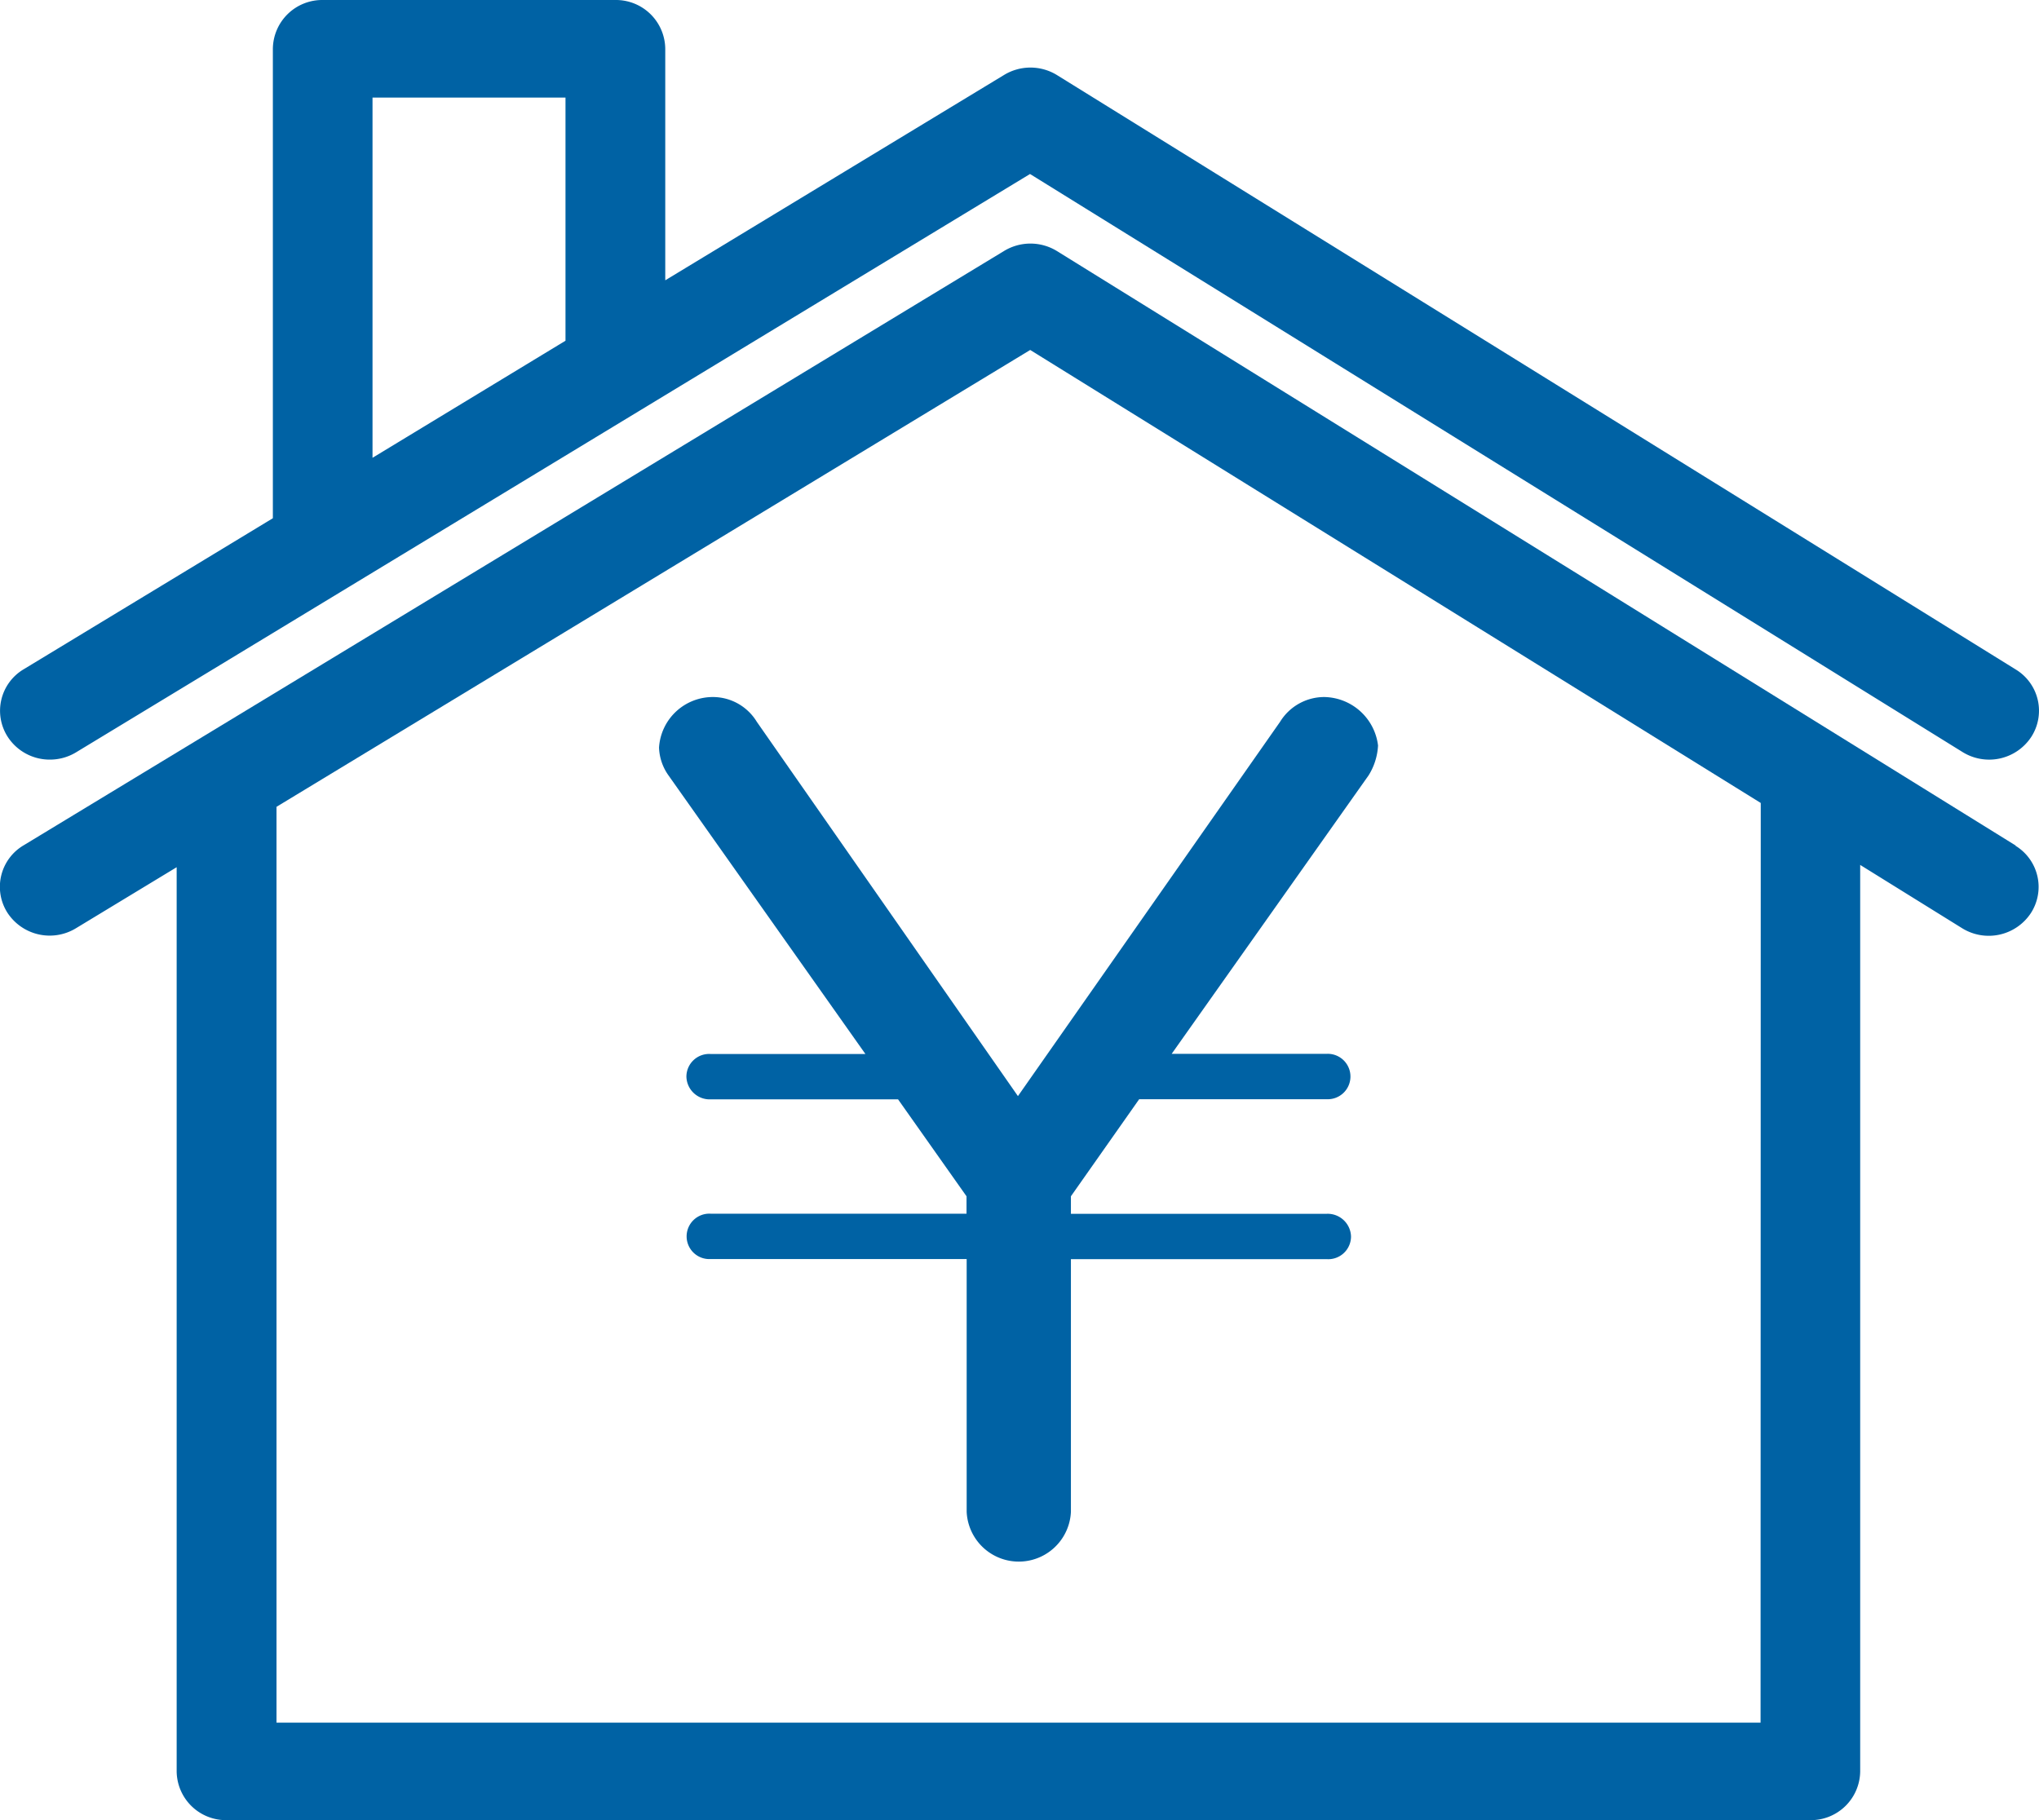
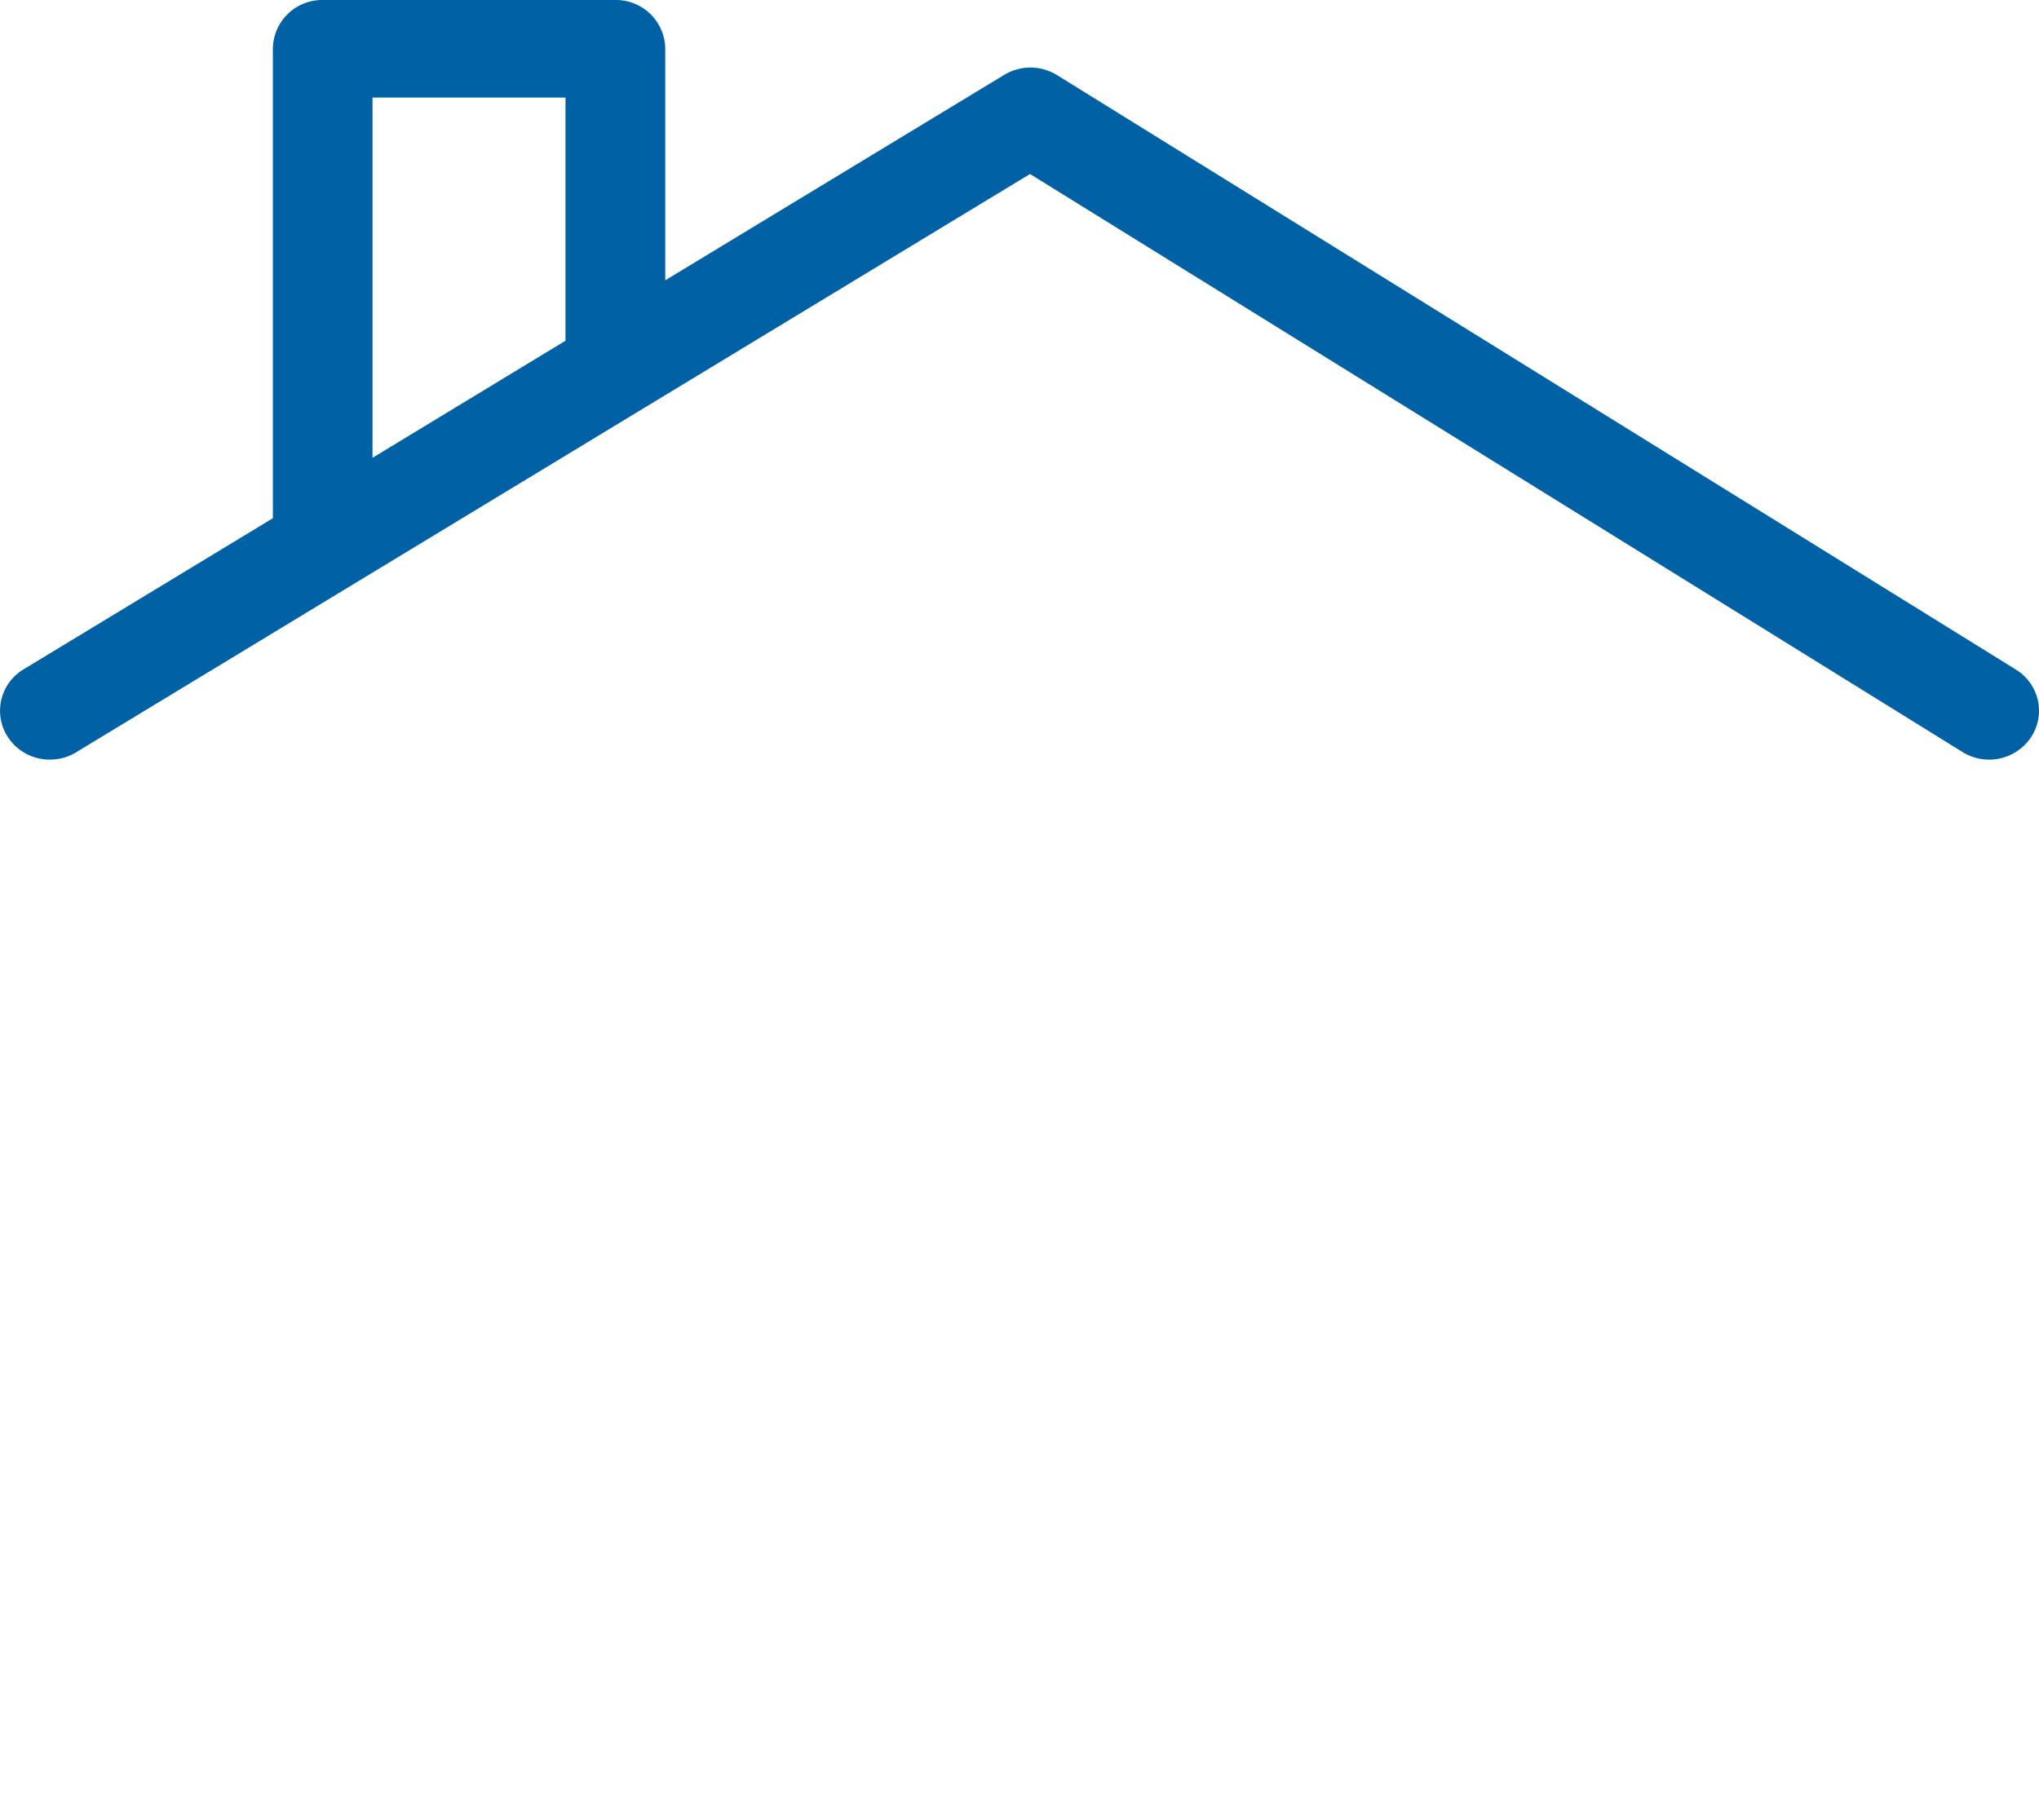
<svg xmlns="http://www.w3.org/2000/svg" width="56" height="50" viewBox="0 0 56 50">
  <defs>
    <clipPath id="a">
      <rect width="56" height="50" fill="#0062a4" />
    </clipPath>
  </defs>
  <g clip-path="url(#a)">
    <path d="M1.37,20.867a1.382,1.382,0,0,0,.719-.2l26.2-15.887L53.9,20.659a1.384,1.384,0,0,0,1.888-.416,1.325,1.325,0,0,0-.424-1.85L29.032,2.064a1.392,1.392,0,0,0-1.452-.007L18.271,7.7V1.341A1.355,1.355,0,0,0,16.9,0H8.862A1.355,1.355,0,0,0,7.494,1.341V14.236L.649,18.386a1.325,1.325,0,0,0-.443,1.846,1.373,1.373,0,0,0,1.165.635m8.86-18.186h5.3V9.36l-5.3,3.216Z" transform="translate(0)" fill="#0062a4" />
-     <path d="M55.362,30.684,29.032,14.354a1.392,1.392,0,0,0-1.452-.007L.648,30.677A1.324,1.324,0,0,0,.2,32.522a1.386,1.386,0,0,0,1.884.434l2.768-1.678V56.115a1.355,1.355,0,0,0,1.368,1.341h43.5a1.355,1.355,0,0,0,1.369-1.341v-24.9l2.8,1.739a1.386,1.386,0,0,0,1.888-.416,1.324,1.324,0,0,0-.424-1.85m-7,24.09H7.594V29.619l20.7-12.55L48.358,29.513Z" transform="translate(0 -7.455)" fill="#0062a4" />
-     <path d="M37.748,42.638a1.394,1.394,0,0,1-.26-.765,1.481,1.481,0,0,1,1.5-1.388,1.414,1.414,0,0,1,1.185.68l7.172,10.283,7.2-10.283a1.425,1.425,0,0,1,1.215-.68,1.514,1.514,0,0,1,1.475,1.331,1.711,1.711,0,0,1-.26.822l-5.408,7.649h4.251a.624.624,0,1,1,0,1.246H50.675L48.8,54.2v.481h7.028a.642.642,0,0,1,.665.623.625.625,0,0,1-.665.623H48.8v6.941a1.433,1.433,0,0,1-2.863,0V55.924H38.905a.624.624,0,1,1,0-1.246h7.028V54.2l-1.88-2.663H38.905a.639.639,0,0,1-.665-.623.624.624,0,0,1,.665-.623h4.251Z" transform="translate(-19.388 -21.337)" fill="#0062a4" />
  </g>
</svg>